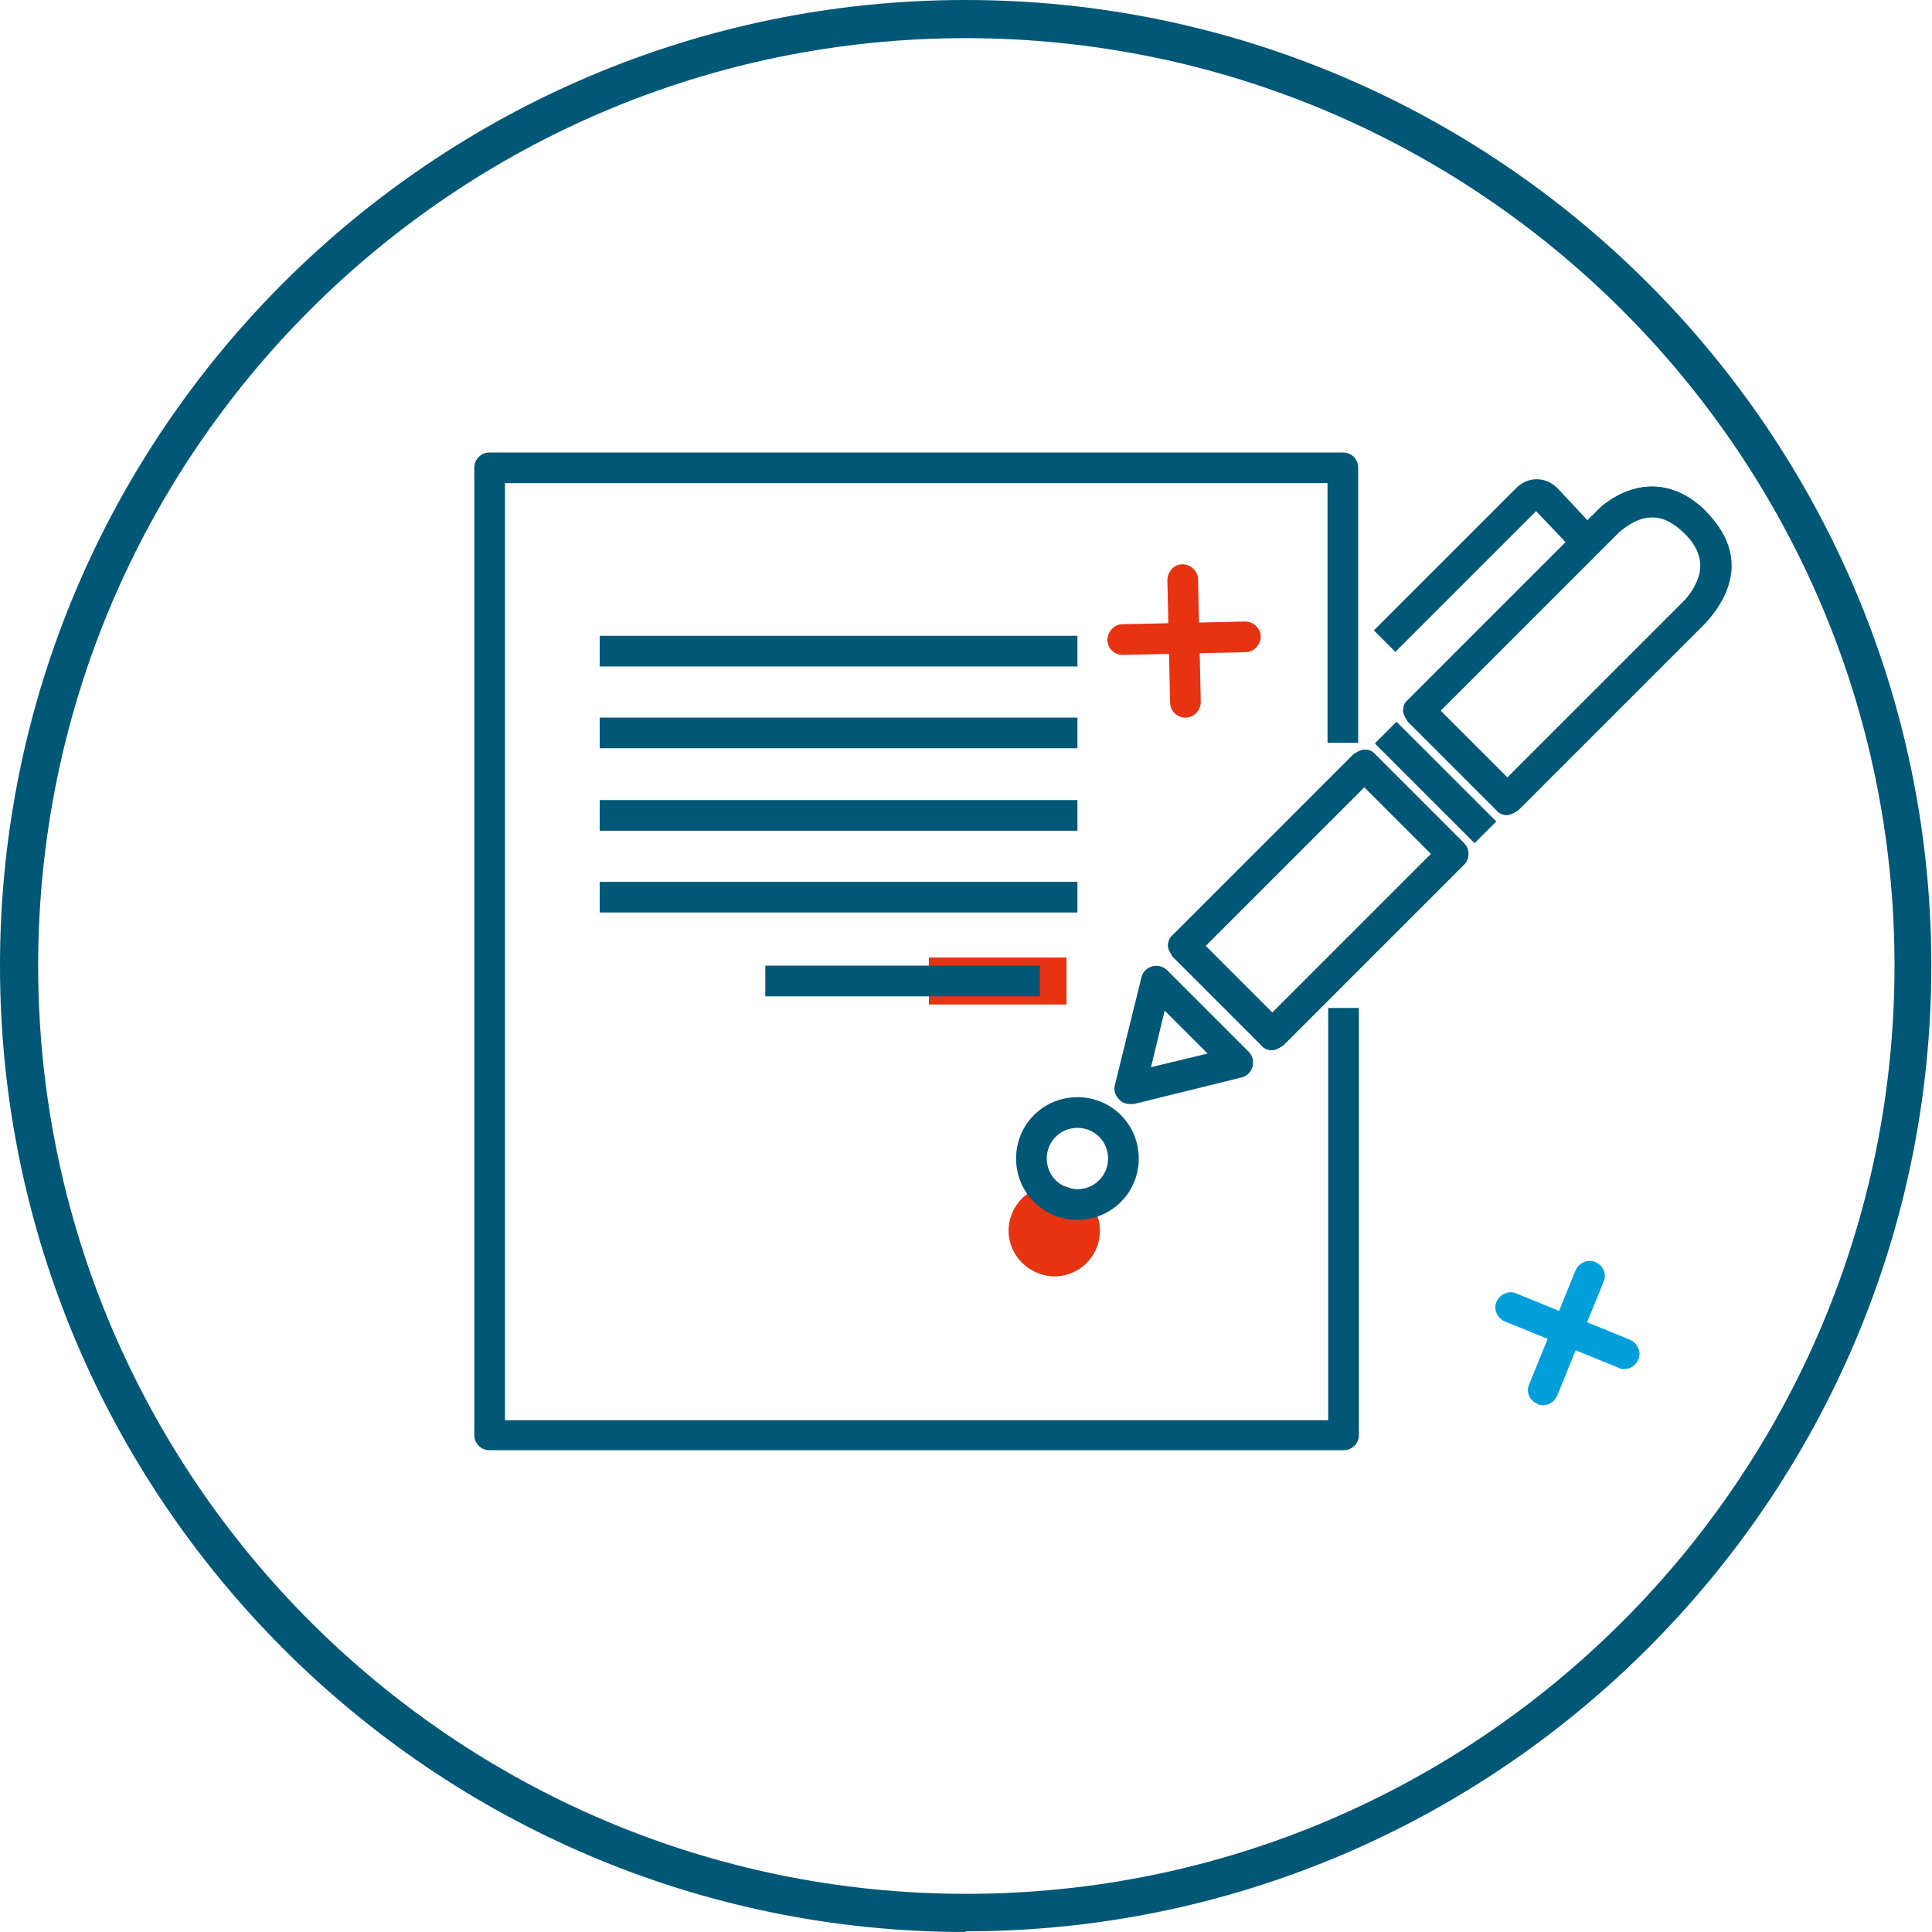
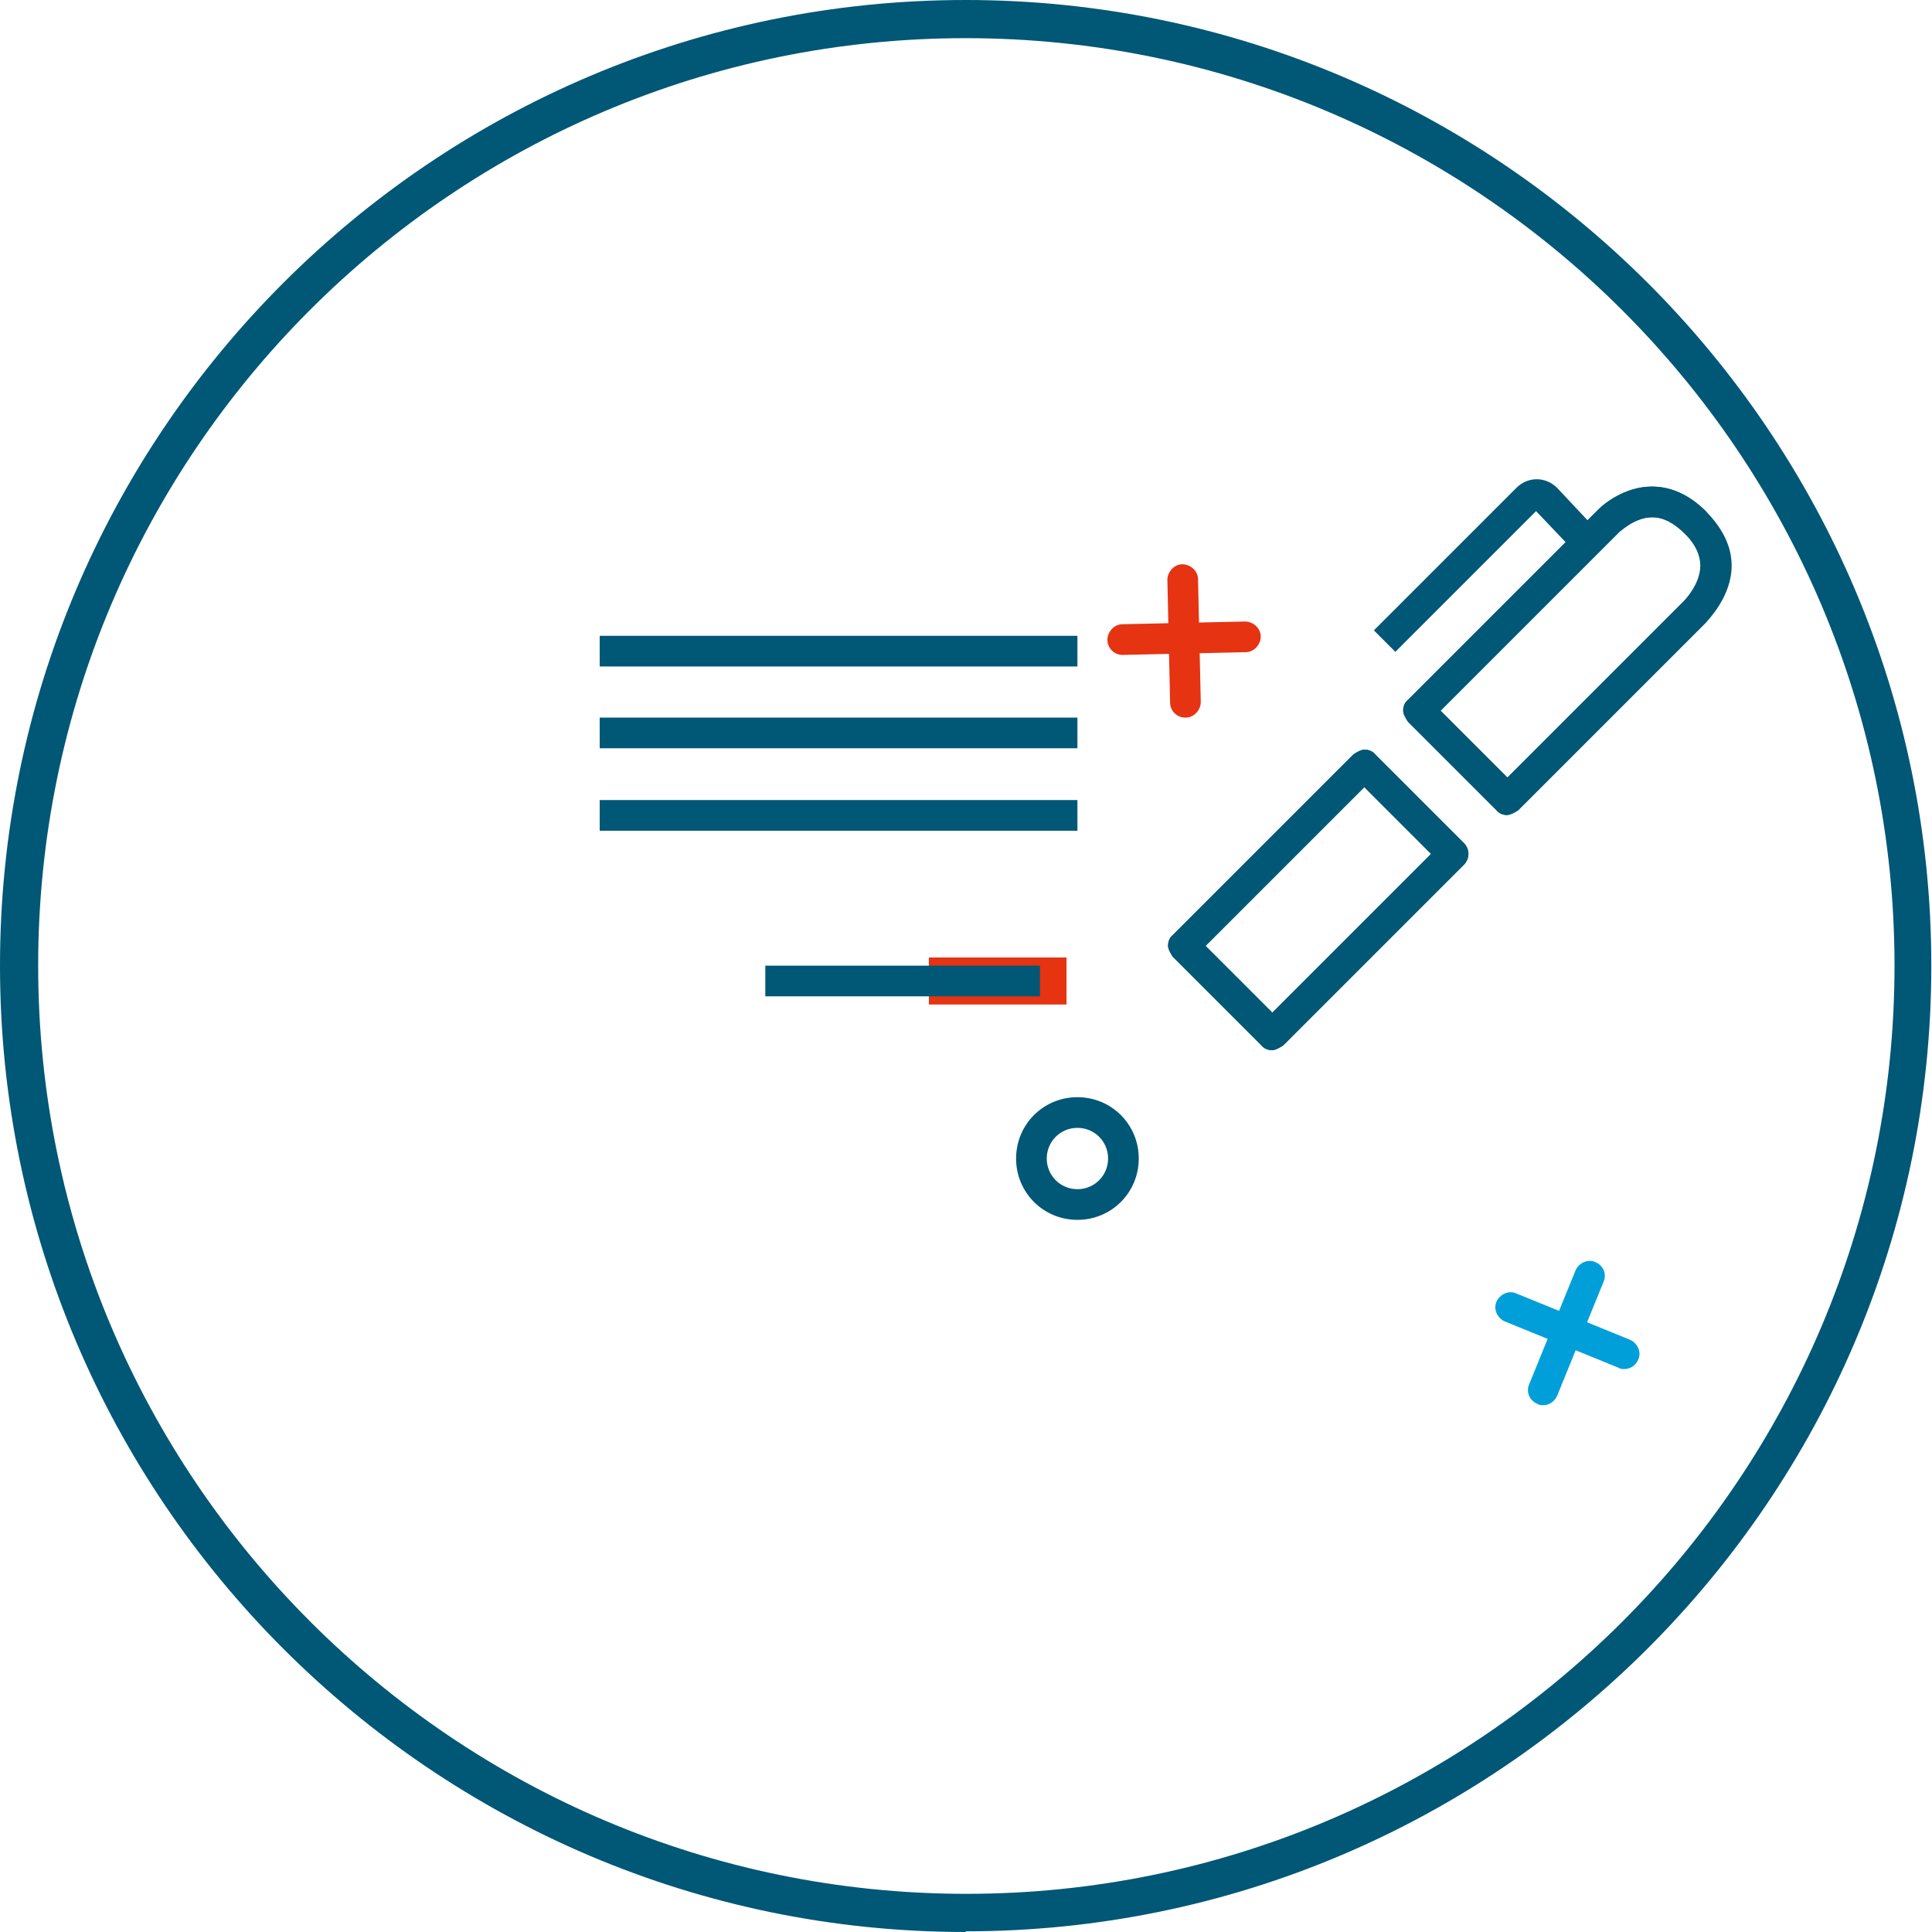
<svg xmlns="http://www.w3.org/2000/svg" id="Warstwa_1" viewBox="0 0 28.35 28.35">
  <defs>
    <style>.cls-1{fill:#009fda;}.cls-2{fill:#005776;}.cls-3{fill:#e63312;}</style>
  </defs>
  <rect class="cls-3" x="13.63" y="14.05" width="2.02" height=".69" />
  <rect class="cls-2" x="11.23" y="14.17" width="4.03" height=".45" />
-   <path class="cls-3" d="m15.48,18.73c-.37,0-.68-.3-.68-.67s.3-.67.67-.67h0c.37,0,.67.3.67.67s-.3.67-.67.67Z" />
  <g>
    <path class="cls-1" d="m23.83,20.09s-.06,0-.08-.02l-1.67-.68c-.11-.05-.17-.18-.12-.29.05-.11.18-.17.29-.12l1.67.68c.11.05.17.18.12.29-.04.09-.12.14-.21.14Z" />
    <path class="cls-1" d="m22.64,20.62s-.06,0-.08-.02c-.12-.05-.17-.18-.12-.29l.68-1.67c.05-.11.18-.17.29-.12.12.05.17.18.12.29l-.68,1.67c-.04.09-.12.14-.21.14Z" />
  </g>
  <g>
    <path class="cls-3" d="m16.47,9.61c-.12,0-.22-.1-.22-.22,0-.12.1-.23.22-.23l1.8-.04c.12,0,.23.1.23.22,0,.12-.1.23-.22.23l-1.8.04h0Z" />
    <path class="cls-3" d="m17.39,10.53c-.12,0-.22-.1-.22-.22l-.04-1.8c0-.12.1-.23.22-.23.12,0,.23.1.23.22l.04,1.8c0,.12-.1.23-.22.23h0Z" />
  </g>
  <path class="cls-2" d="m14.17,28.35C6.36,28.35,0,21.99,0,14.17S6.36,0,14.17,0s14.17,6.36,14.17,14.17-6.36,14.17-14.17,14.17ZM14.17.56C6.66.56.56,6.66.56,14.17s6.11,13.62,13.62,13.62,13.62-6.11,13.62-13.62S21.68.56,14.17.56Z" />
  <path class="cls-2" d="m18.67,15.41c-.06,0-.12-.02-.16-.07l-1.3-1.3s-.07-.1-.07-.16.02-.12.07-.16l2.65-2.65s.1-.07.16-.07h0c.06,0,.12.02.16.07l1.3,1.3c.09.09.09.23,0,.32l-2.65,2.65s-.1.07-.16.07Zm-.98-1.53l.98.98,2.33-2.33-.98-.98-2.33,2.33Z" />
  <path class="cls-2" d="m22.12,11.96c-.06,0-.12-.02-.16-.07l-1.3-1.3s-.07-.1-.07-.16.02-.12.07-.16l2.79-2.79s0,0,.01-.01c.06-.06.37-.33.78-.33h0c.28,0,.55.12.8.37,0,0,0,0,0,0l-.17.15.17-.14c.24.24.36.5.35.78,0,.46-.34.8-.38.84l-2.75,2.75s-.1.07-.16.07Zm-.98-1.53l.98.98,2.59-2.59s.24-.24.25-.52c0-.15-.07-.31-.22-.46l.15-.17-.16.16c-.16-.16-.32-.24-.48-.24h0c-.26,0-.47.21-.48.21,0,0,0,0,0,0l-2.62,2.62Z" />
-   <path class="cls-2" d="m19.71,21.28H7.18c-.12,0-.22-.1-.22-.22V6.86c0-.12.1-.22.22-.22h12.53c.12,0,.22.1.22.22v4.04h-.45v-3.81H7.41v13.75h12.08v-6.05h.45v6.27c0,.12-.1.22-.22.22Z" />
-   <path class="cls-2" d="m16.58,16.2c-.06,0-.12-.02-.16-.07-.06-.06-.08-.14-.06-.21l.39-1.58c.02-.08.08-.14.16-.16.08-.02.16,0,.22.06l1.19,1.19c.06.06.08.14.06.22s-.08.14-.16.16l-1.58.39s-.04,0-.05,0Zm.51-1.37l-.2.83.83-.2-.63-.63Z" />
  <path class="cls-2" d="m18.67,15.41c-.06,0-.12-.02-.16-.07l-1.3-1.3s-.07-.1-.07-.16.02-.12.07-.16l2.65-2.65s.1-.07.16-.07h0c.06,0,.12.02.16.07l1.3,1.3c.09.09.09.23,0,.32l-2.65,2.65s-.1.07-.16.07Zm-.98-1.53l.98.98,2.33-2.33-.98-.98-2.33,2.33Z" />
-   <rect class="cls-2" x="20.84" y="10.45" width=".45" height="2.07" transform="translate(-1.95 18.26) rotate(-45.01)" />
  <path class="cls-2" d="m22.12,11.96c-.06,0-.12-.02-.16-.07l-1.3-1.3s-.07-.1-.07-.16.02-.12.07-.16l2.79-2.79s0,0,.01-.01c.06-.06.37-.33.78-.33h0c.28,0,.55.12.8.37.25.26.37.52.37.79,0,.45-.34.79-.38.84l-2.75,2.75s-.1.07-.16.07Zm-.98-1.53l.98.98,2.59-2.59s0,0,0,0c0,0,.24-.24.24-.52,0-.15-.07-.31-.22-.46-.17-.17-.33-.25-.49-.25h0c-.26,0-.47.21-.48.21,0,0,0,0,0,0l-2.62,2.62Z" />
  <path class="cls-2" d="m20.48,9.57l-.32-.32,2.09-2.09c.17-.17.43-.17.6,0l.6.64-.33.31-.58-.61-2.07,2.07Z" />
  <rect class="cls-2" x="8.8" y="9.33" width="7.01" height=".45" />
  <rect class="cls-2" x="8.8" y="10.53" width="7.01" height=".45" />
  <rect class="cls-2" x="8.8" y="11.74" width="7.01" height=".45" />
-   <rect class="cls-2" x="8.8" y="12.94" width="7.01" height=".45" />
  <path class="cls-2" d="m15.81,17.9c-.5,0-.9-.4-.9-.9s.4-.9.9-.9.9.4.9.9-.4.9-.9.9Zm0-1.35c-.25,0-.45.2-.45.45s.2.45.45.45.45-.2.45-.45-.2-.45-.45-.45Z" />
</svg>